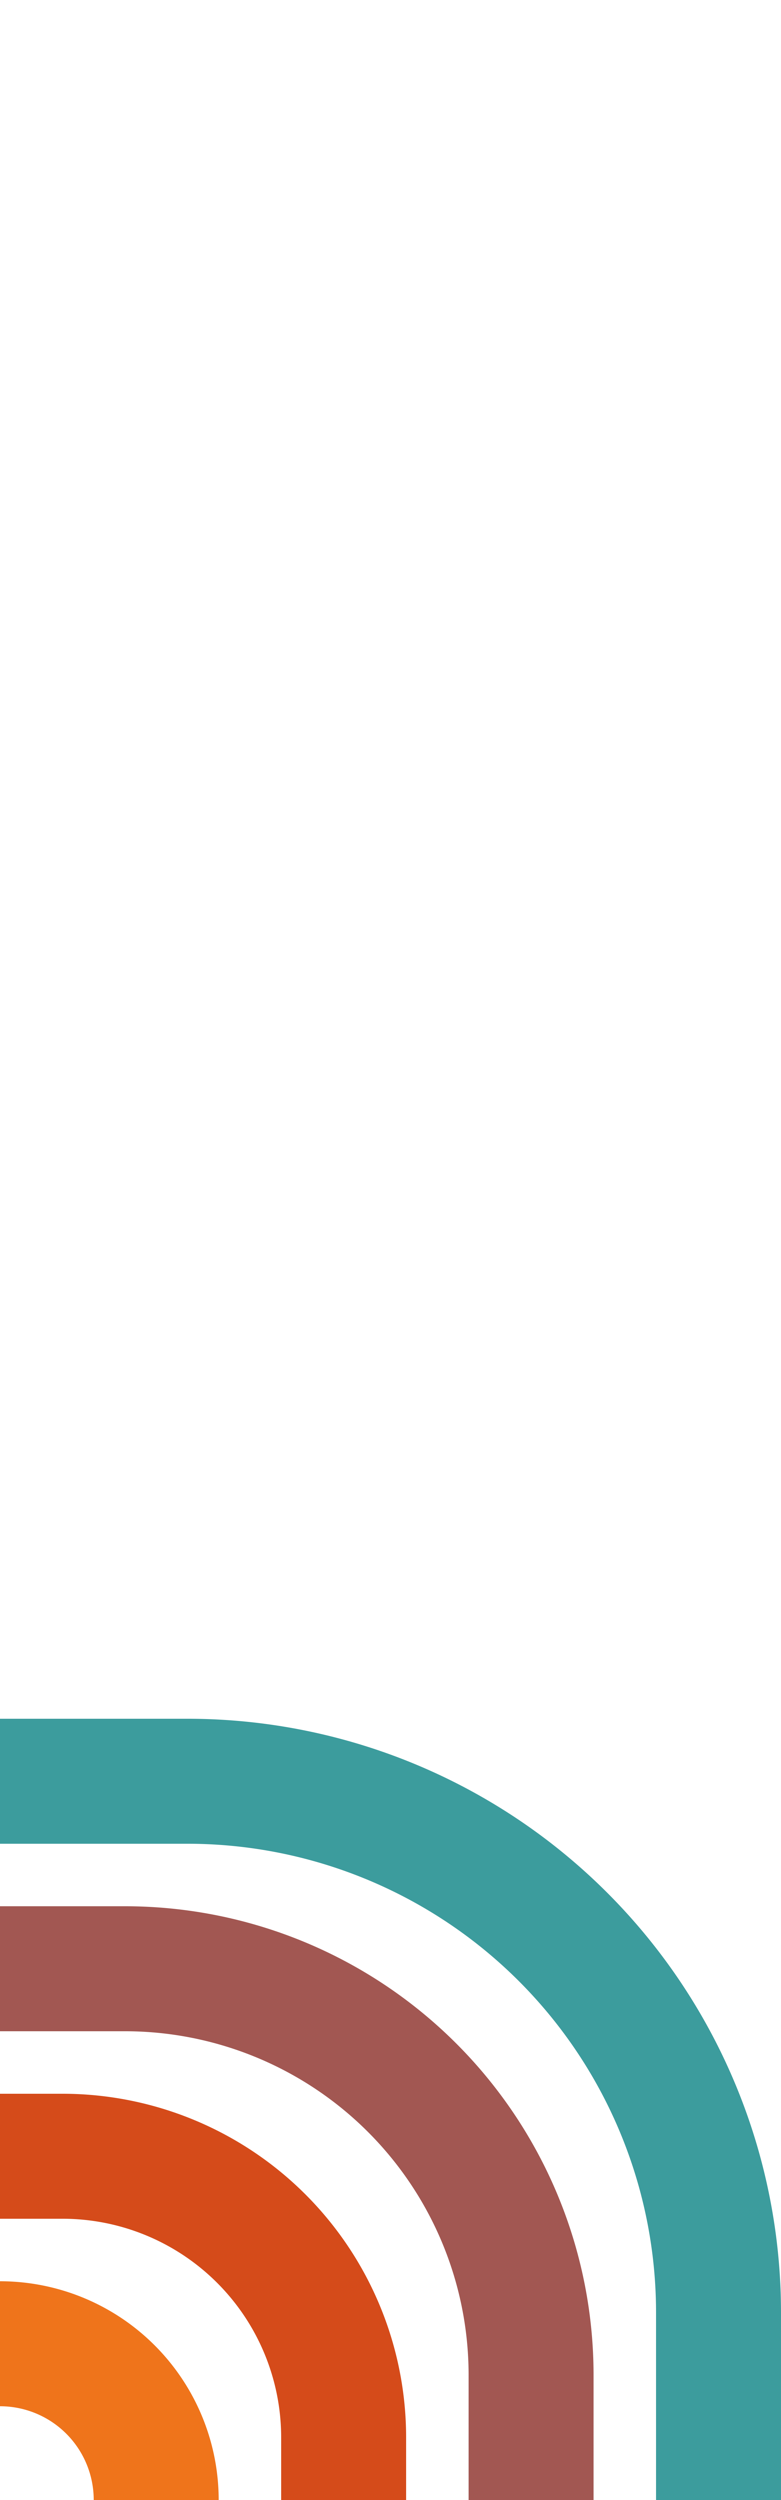
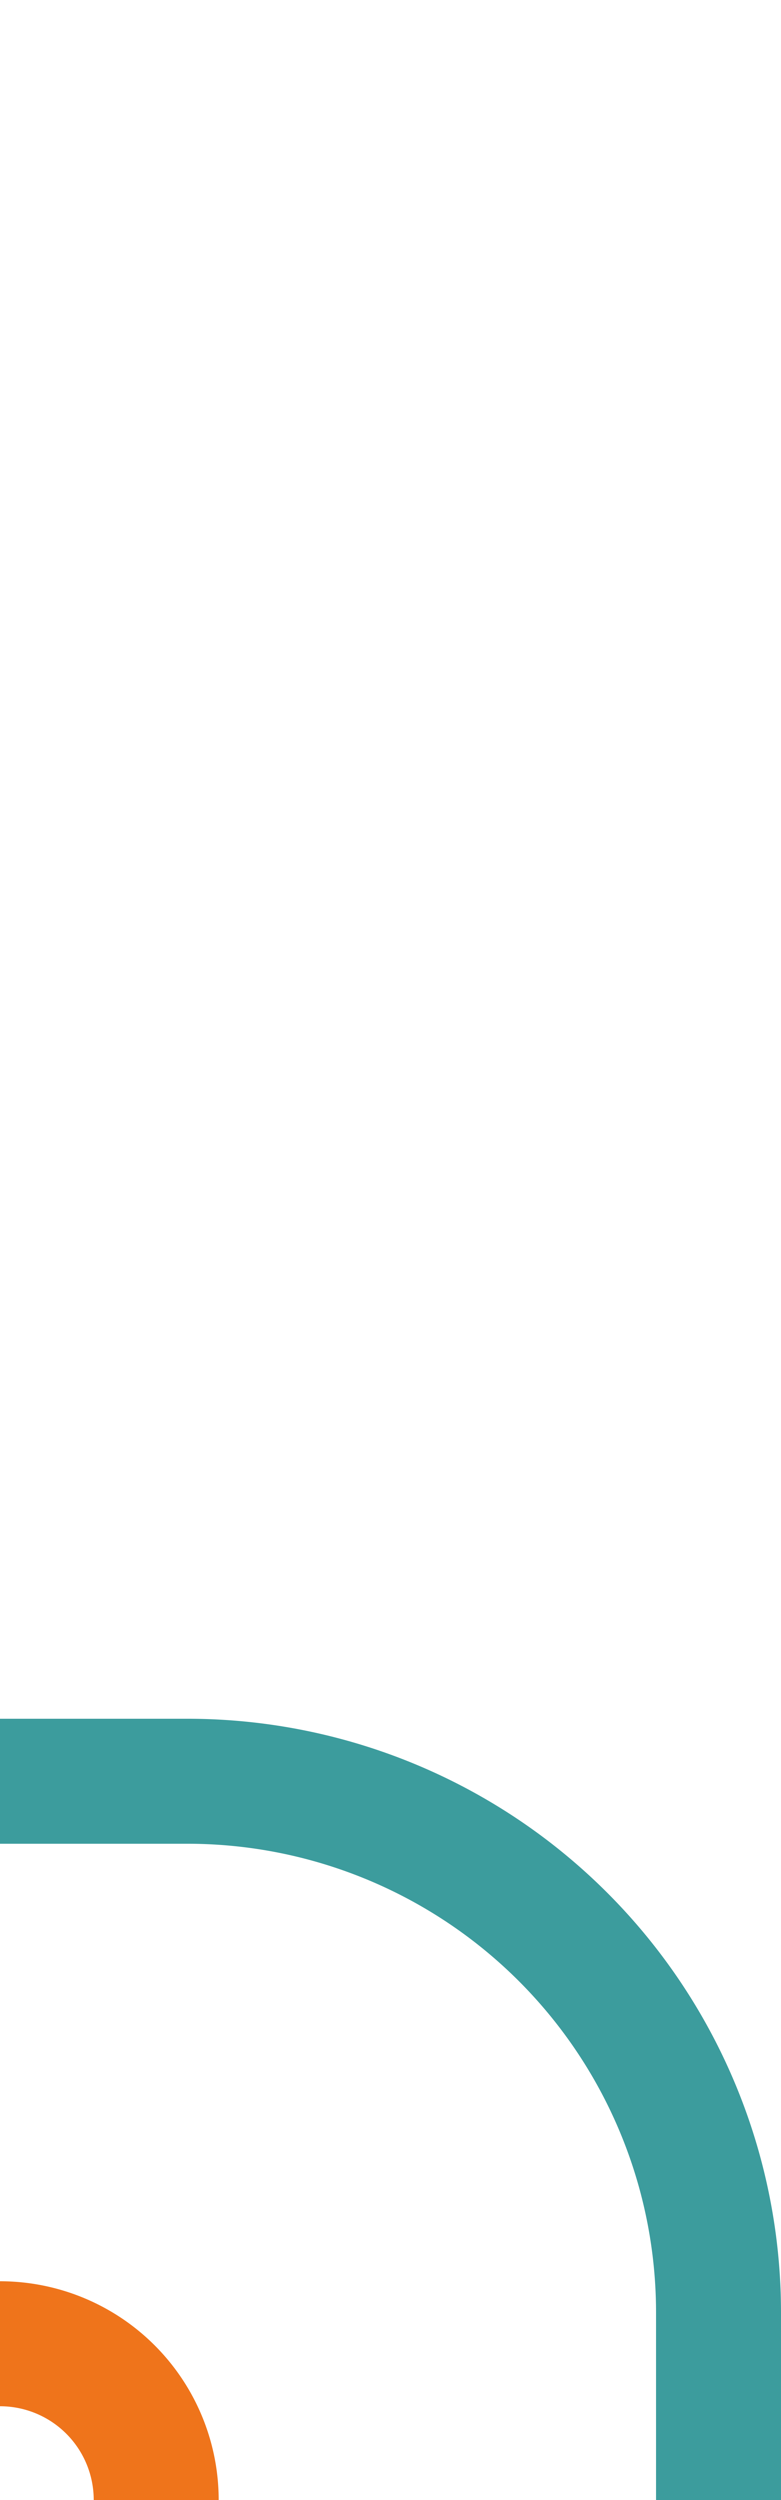
<svg xmlns="http://www.w3.org/2000/svg" width="50" height="160">
-   <rect width="100%" height="100%" fill="transparent" />
  <path d="M0,114 h12 a34,34 0 0,1 34,34 v12" style="stroke: #3c9c9d; fill:none;stroke-width:8;" />
-   <path d="M0,126 h8 a26,26 0 0,1 26,26 v8" style="stroke: #a25752; fill:none;stroke-width:8;" />
-   <path d="M0,138 h4 a18,18 0 0,1 18,18 v4" style="stroke: #d54b1a; fill:none;stroke-width:8;" />
  <path d="M0,150 a10,10 0 0,1 10,10" style="stroke: #ef741b; fill:none;stroke-width:8;" />
</svg>